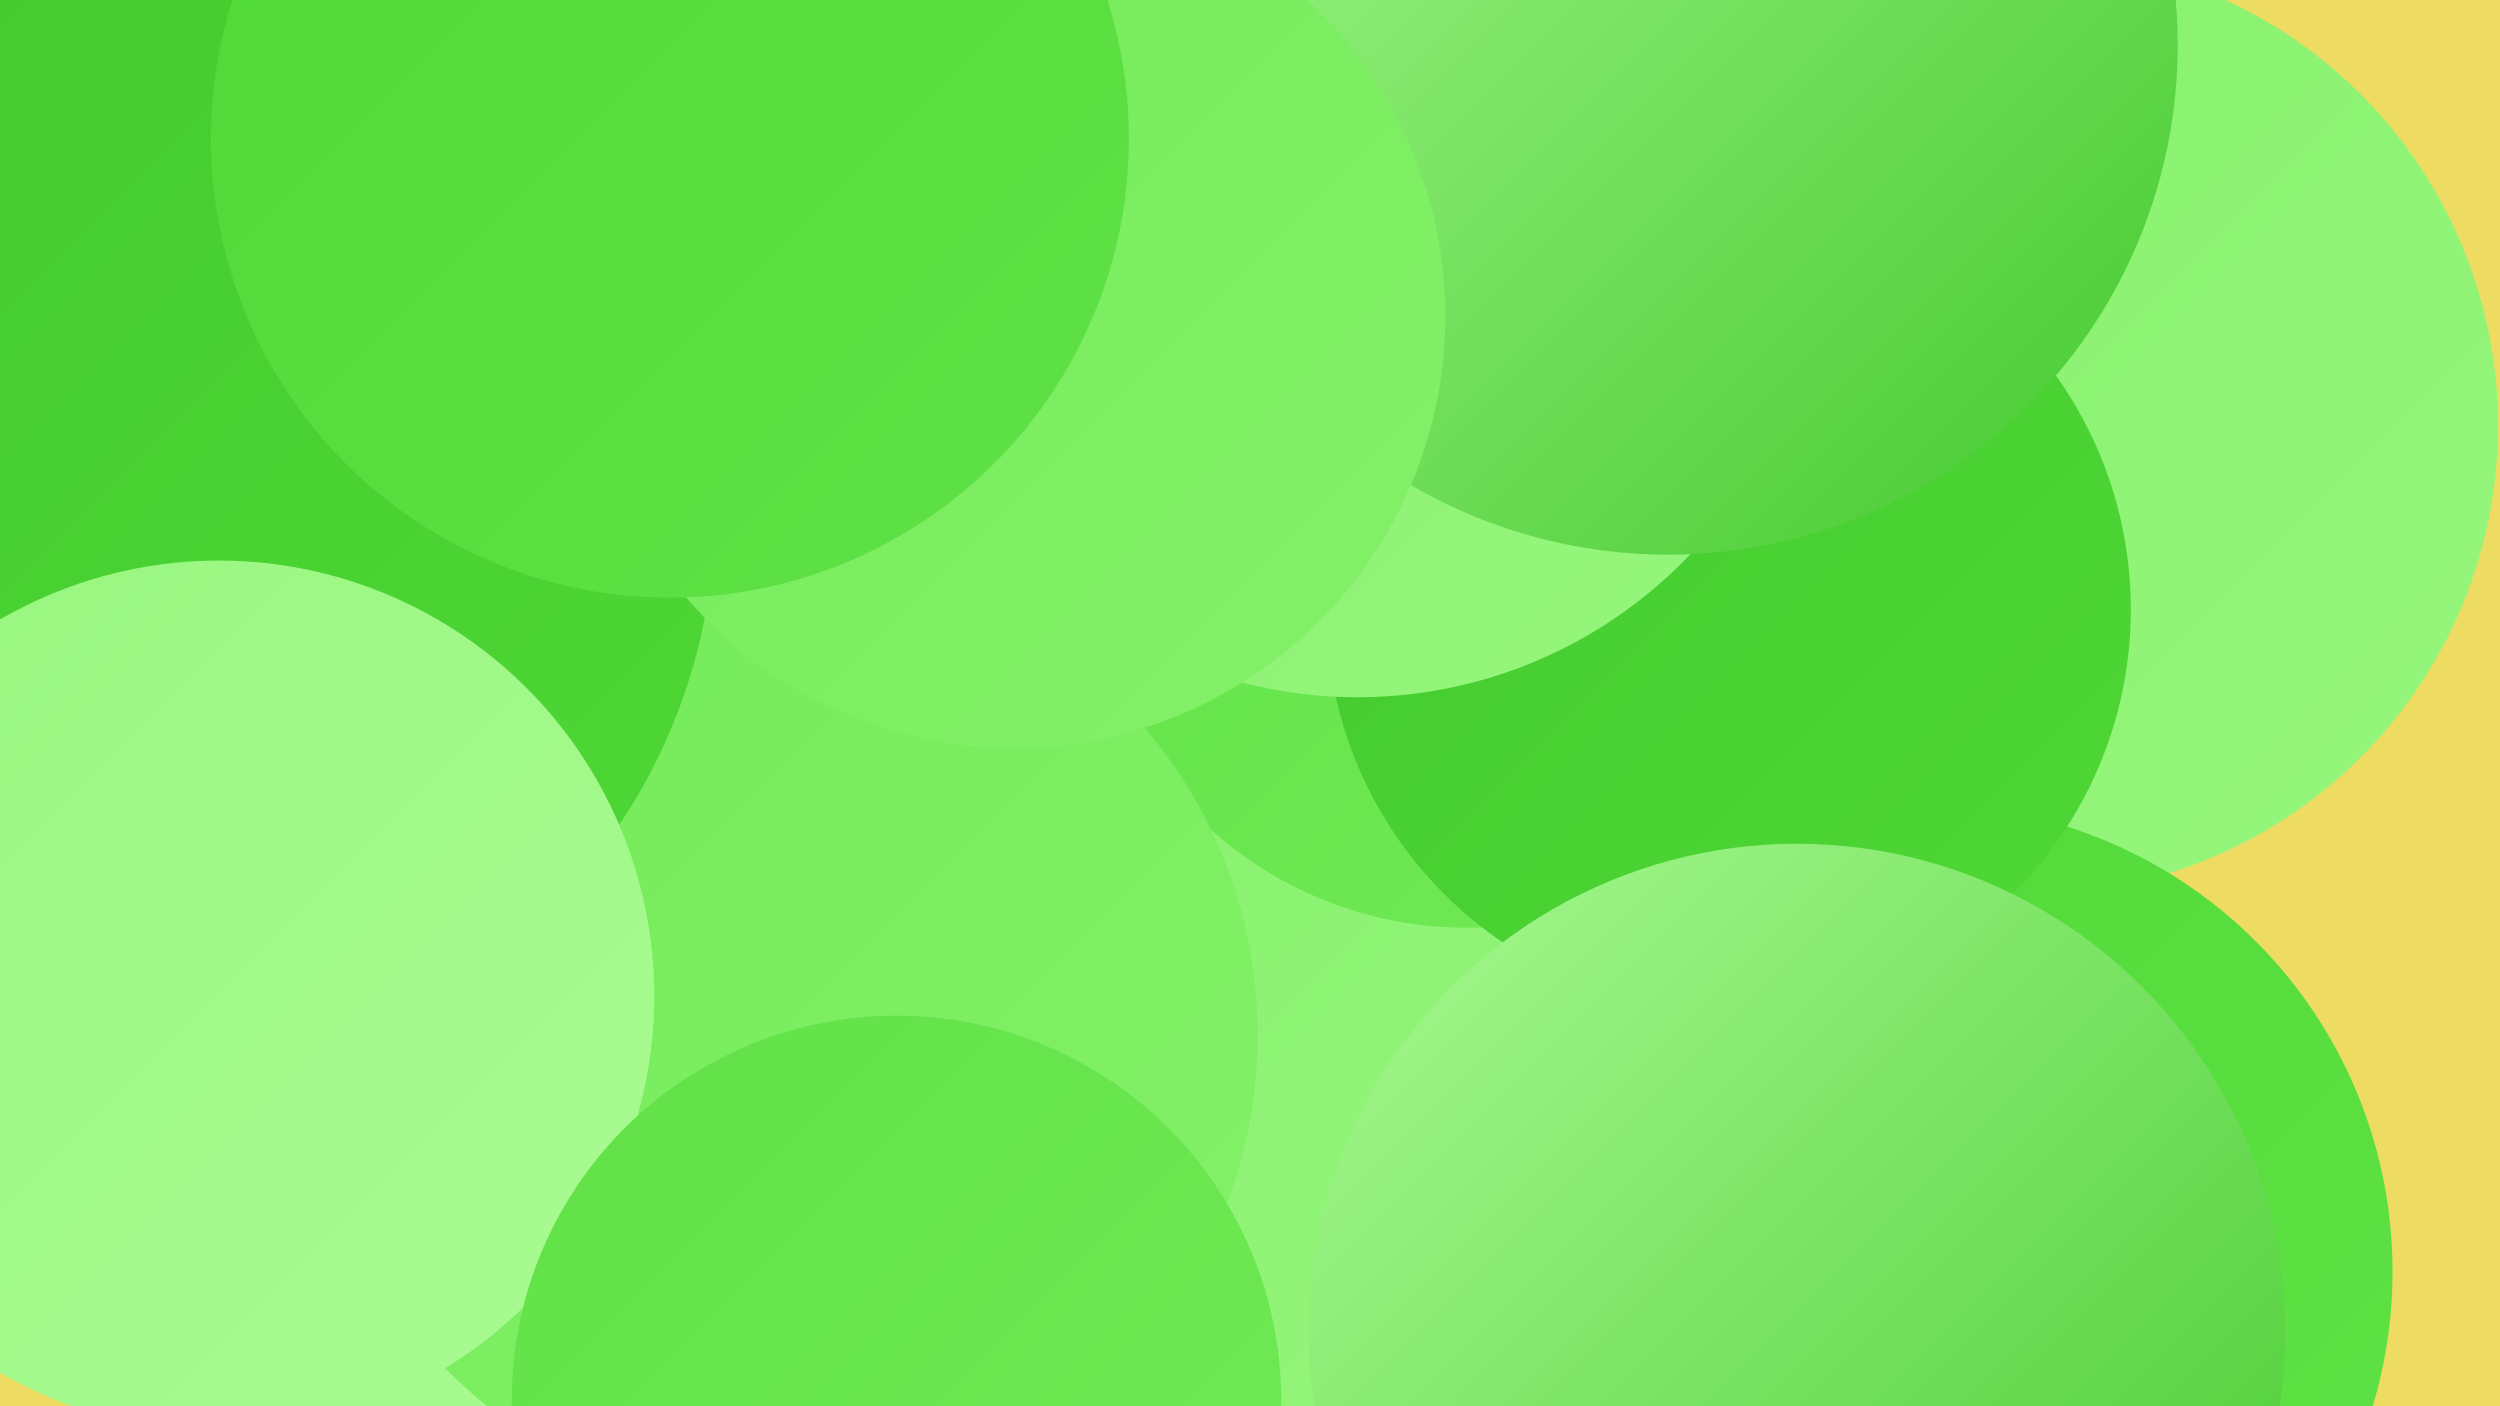
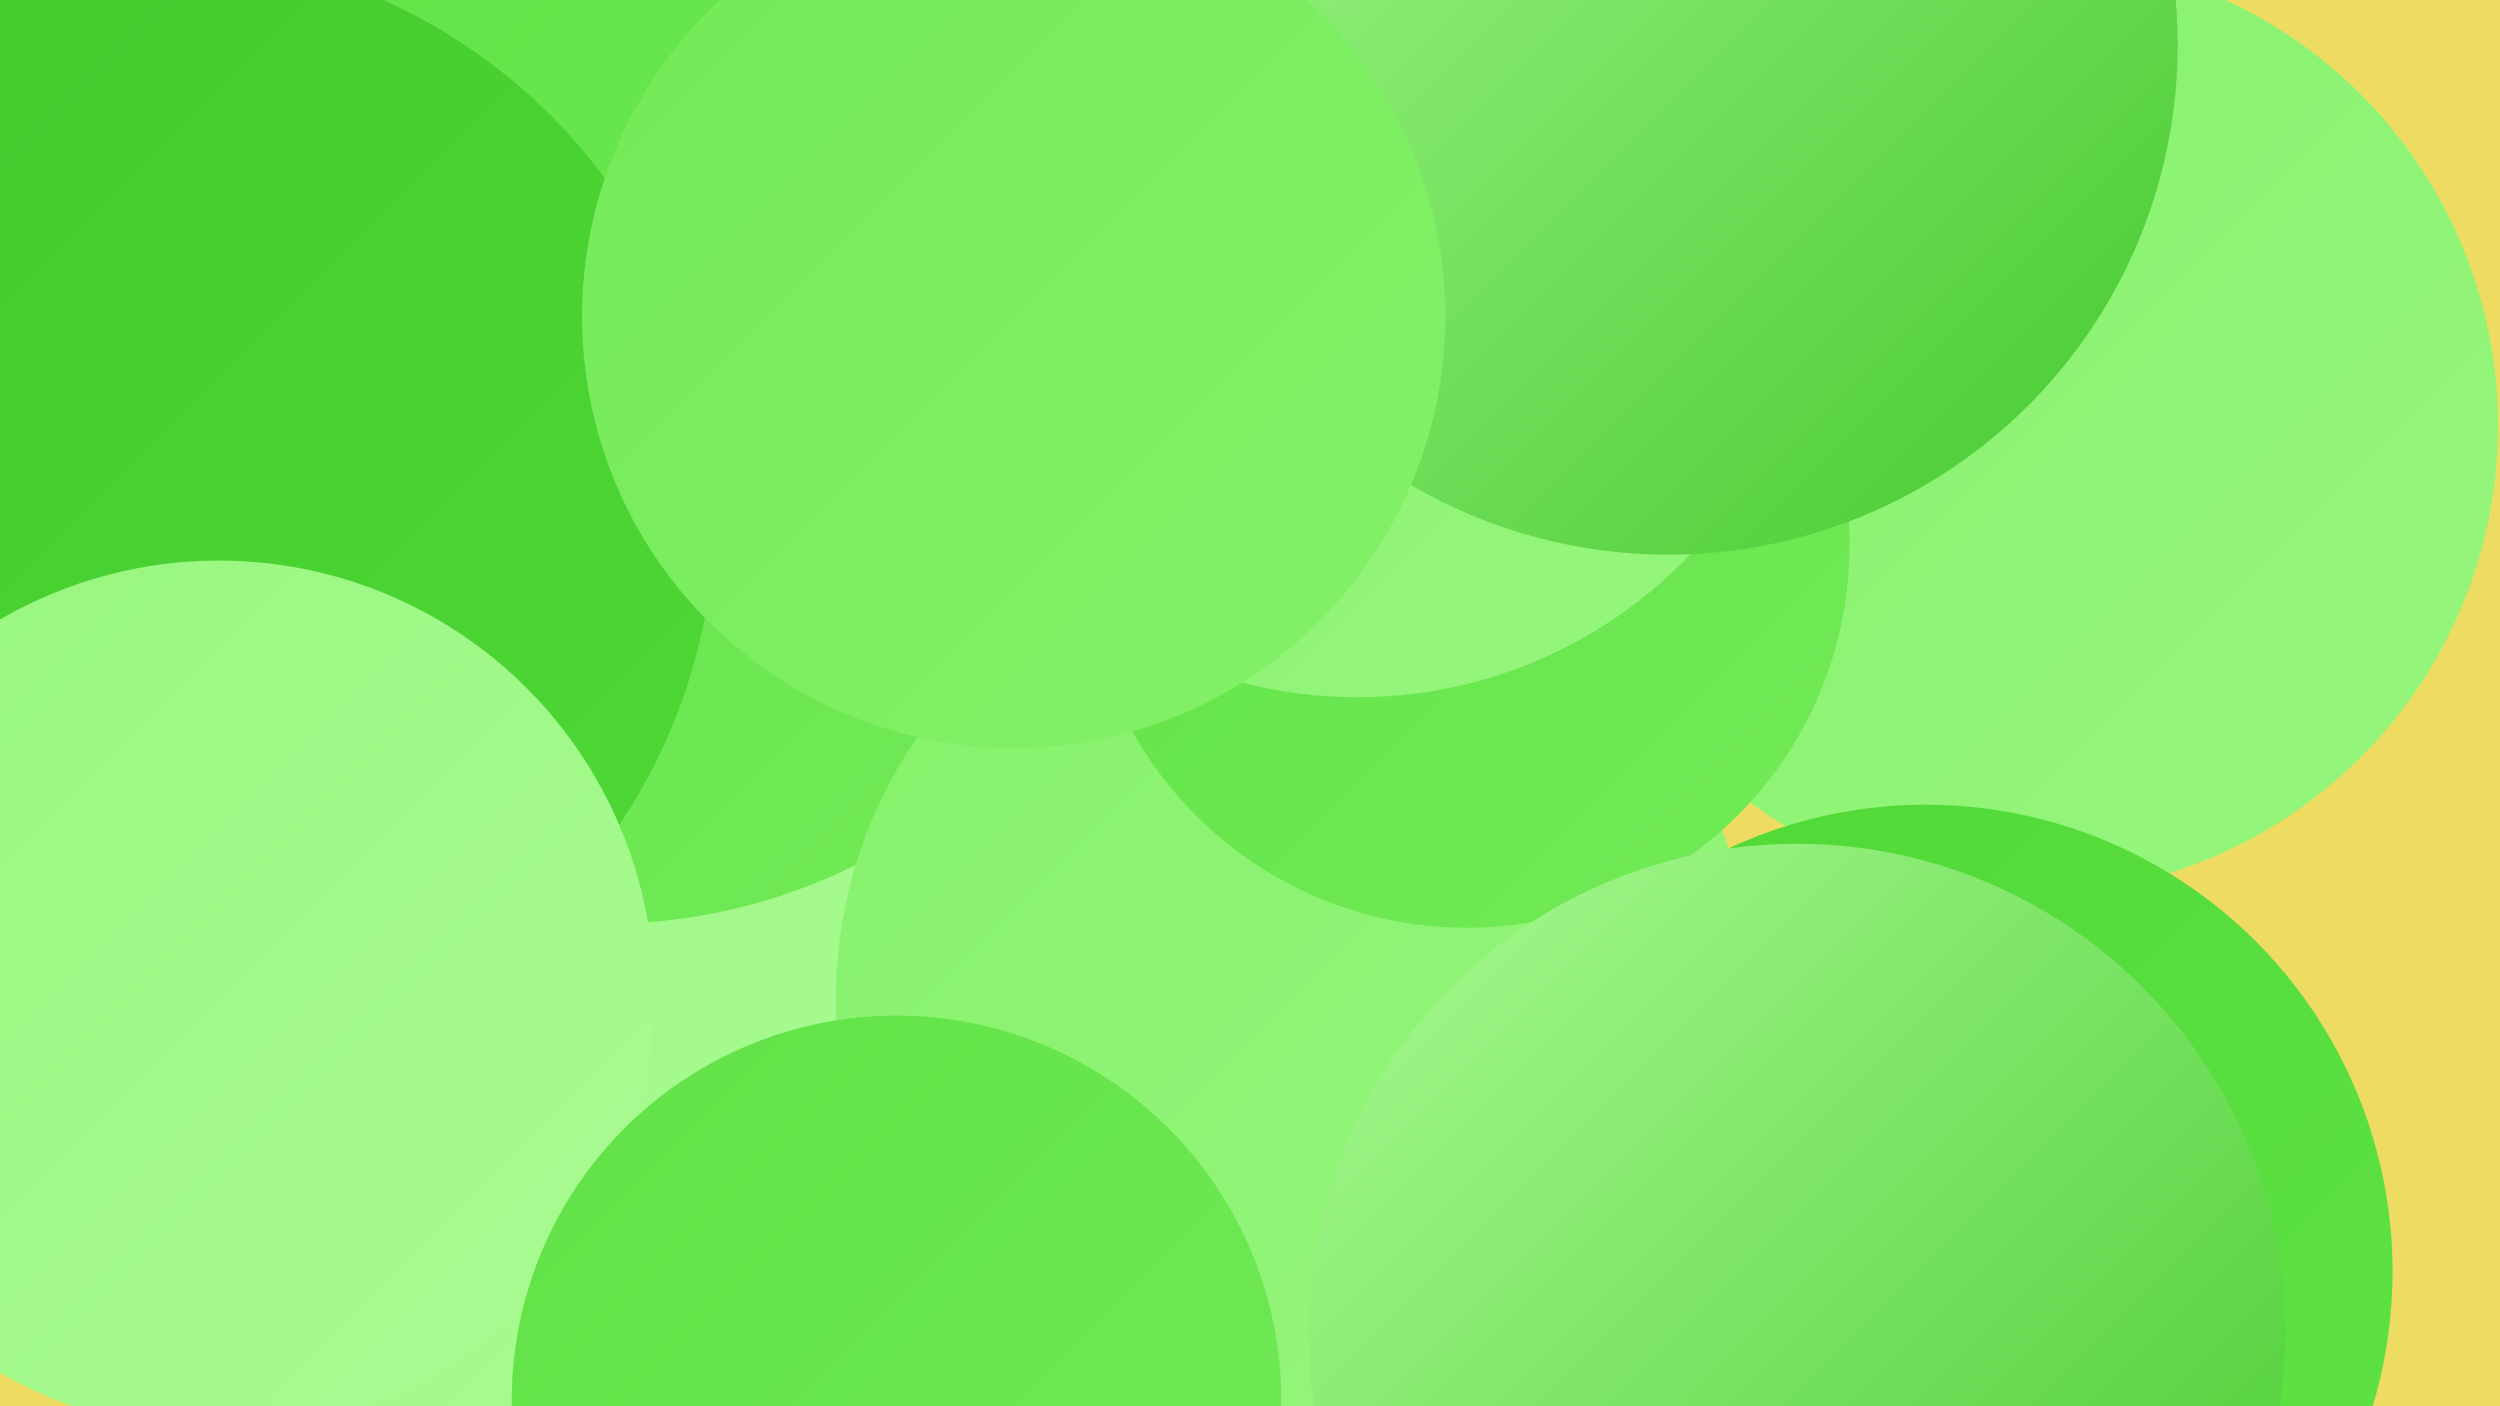
<svg xmlns="http://www.w3.org/2000/svg" width="1280" height="720">
  <defs>
    <linearGradient id="grad0" x1="0%" y1="0%" x2="100%" y2="100%">
      <stop offset="0%" style="stop-color:#43c82d;stop-opacity:1" />
      <stop offset="100%" style="stop-color:#4fd836;stop-opacity:1" />
    </linearGradient>
    <linearGradient id="grad1" x1="0%" y1="0%" x2="100%" y2="100%">
      <stop offset="0%" style="stop-color:#4fd836;stop-opacity:1" />
      <stop offset="100%" style="stop-color:#60e246;stop-opacity:1" />
    </linearGradient>
    <linearGradient id="grad2" x1="0%" y1="0%" x2="100%" y2="100%">
      <stop offset="0%" style="stop-color:#60e246;stop-opacity:1" />
      <stop offset="100%" style="stop-color:#72ea57;stop-opacity:1" />
    </linearGradient>
    <linearGradient id="grad3" x1="0%" y1="0%" x2="100%" y2="100%">
      <stop offset="0%" style="stop-color:#72ea57;stop-opacity:1" />
      <stop offset="100%" style="stop-color:#85f16a;stop-opacity:1" />
    </linearGradient>
    <linearGradient id="grad4" x1="0%" y1="0%" x2="100%" y2="100%">
      <stop offset="0%" style="stop-color:#85f16a;stop-opacity:1" />
      <stop offset="100%" style="stop-color:#97f67e;stop-opacity:1" />
    </linearGradient>
    <linearGradient id="grad5" x1="0%" y1="0%" x2="100%" y2="100%">
      <stop offset="0%" style="stop-color:#97f67e;stop-opacity:1" />
      <stop offset="100%" style="stop-color:#aafb93;stop-opacity:1" />
    </linearGradient>
    <linearGradient id="grad6" x1="0%" y1="0%" x2="100%" y2="100%">
      <stop offset="0%" style="stop-color:#aafb93;stop-opacity:1" />
      <stop offset="100%" style="stop-color:#43c82d;stop-opacity:1" />
    </linearGradient>
  </defs>
  <rect width="1280" height="720" fill="#eedb61" />
  <circle cx="1039" cy="218" r="240" fill="url(#grad4)" />
  <circle cx="277" cy="389" r="254" fill="url(#grad1)" />
  <circle cx="194" cy="451" r="287" fill="url(#grad5)" />
  <circle cx="986" cy="651" r="239" fill="url(#grad1)" />
  <circle cx="39" cy="78" r="257" fill="url(#grad4)" />
  <circle cx="310" cy="186" r="287" fill="url(#grad2)" />
  <circle cx="663" cy="511" r="235" fill="url(#grad4)" />
  <circle cx="765" cy="36" r="233" fill="url(#grad3)" />
  <circle cx="751" cy="279" r="196" fill="url(#grad2)" />
  <circle cx="93" cy="375" r="186" fill="url(#grad2)" />
-   <circle cx="401" cy="530" r="243" fill="url(#grad3)" />
-   <circle cx="885" cy="312" r="206" fill="url(#grad0)" />
  <circle cx="920" cy="682" r="250" fill="url(#grad6)" />
  <circle cx="79" cy="262" r="287" fill="url(#grad0)" />
  <circle cx="112" cy="510" r="223" fill="url(#grad5)" />
  <circle cx="695" cy="122" r="235" fill="url(#grad4)" />
  <circle cx="854" cy="23" r="261" fill="url(#grad6)" />
  <circle cx="519" cy="162" r="221" fill="url(#grad3)" />
  <circle cx="459" cy="717" r="197" fill="url(#grad2)" />
-   <circle cx="343" cy="71" r="235" fill="url(#grad1)" />
</svg>